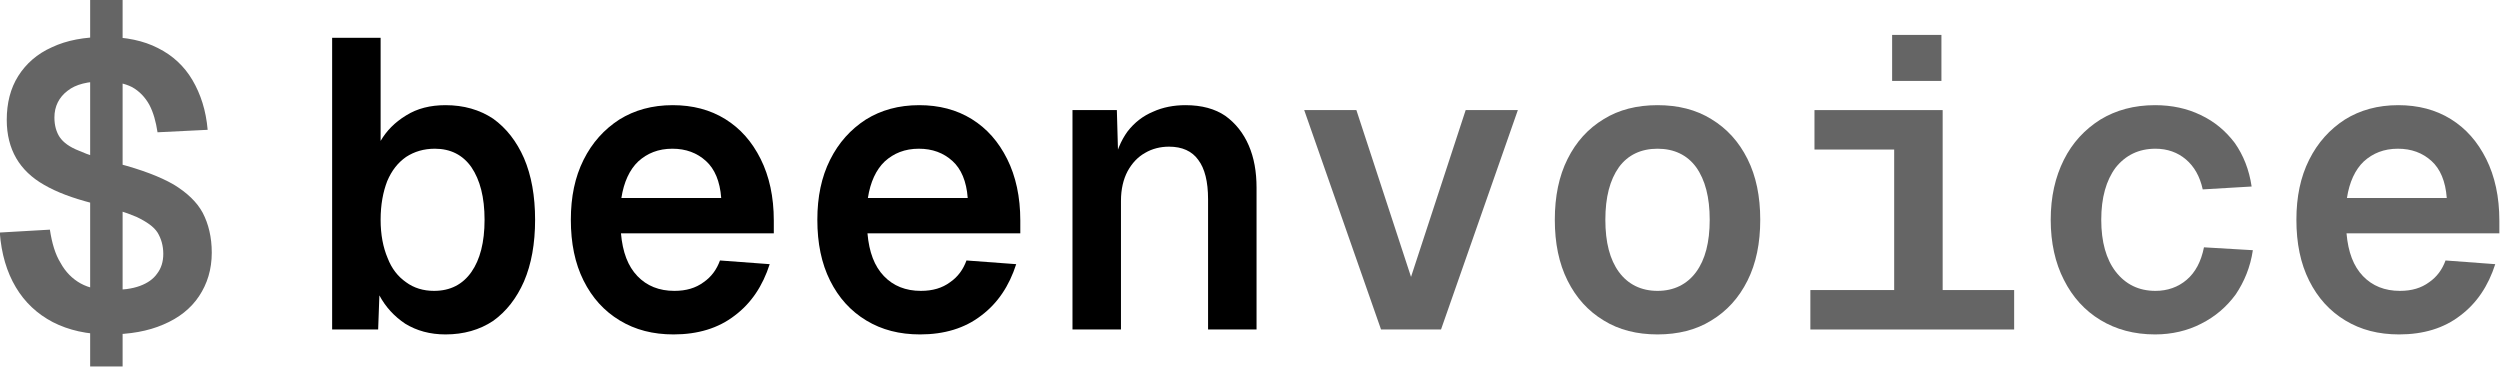
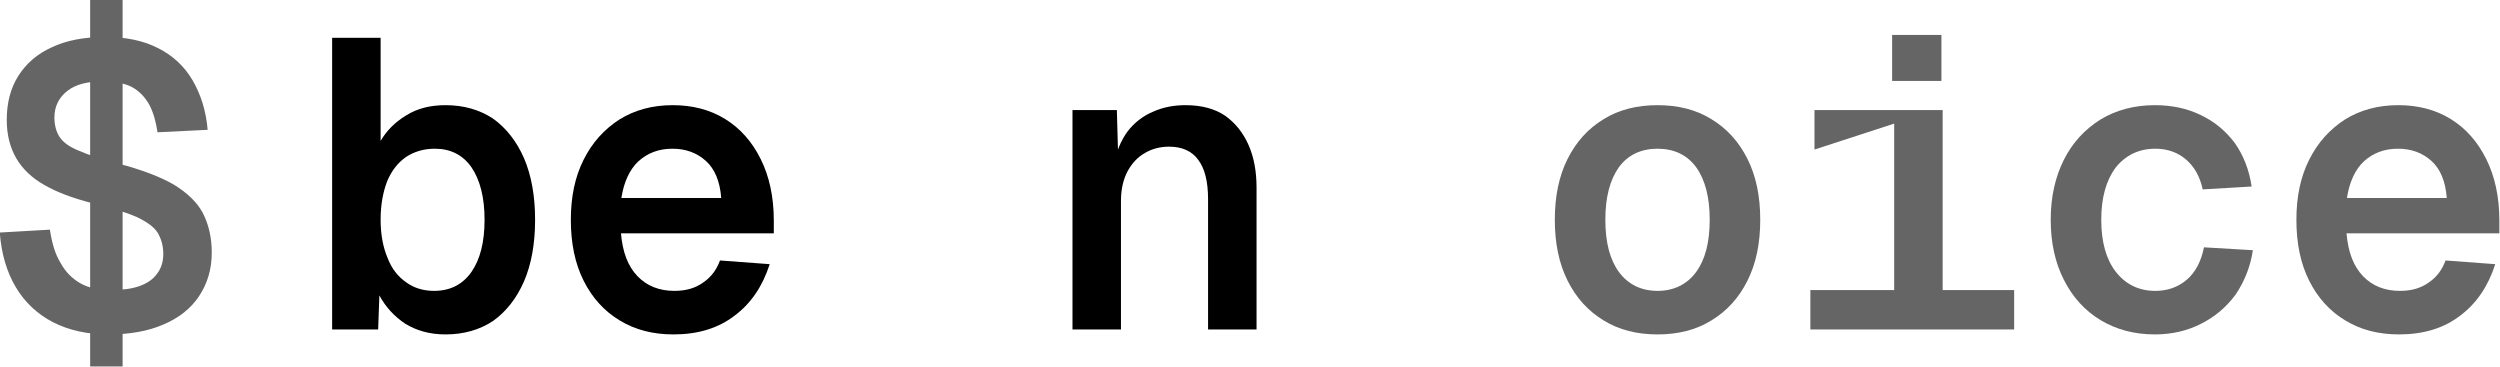
<svg xmlns="http://www.w3.org/2000/svg" width="100%" height="100%" viewBox="0 0 2970 436" version="1.1" xml:space="preserve" style="fill-rule:evenodd;clip-rule:evenodd;stroke-linejoin:round;stroke-miterlimit:2;">
  <g transform="matrix(1,0,0,1,-15.284,-243.314)">
    <g transform="matrix(1,0,0,1,-42.849,2.194)">
      <g transform="matrix(1.059,0,0,1.059,-1187.92,22.213)">
        <g transform="matrix(460.901,0,0,460.901,1157.01,576.339)">
          <path d="M0.262,0.09L0.262,-0.802L0.341,-0.802L0.341,0.09L0.262,0.09ZM0.307,0.012C0.255,0.012 0.21,0.002 0.171,-0.018C0.133,-0.038 0.103,-0.066 0.081,-0.103C0.059,-0.14 0.046,-0.184 0.042,-0.236L0.164,-0.243C0.169,-0.21 0.177,-0.183 0.19,-0.162C0.202,-0.14 0.219,-0.123 0.239,-0.112C0.259,-0.101 0.283,-0.096 0.311,-0.096C0.34,-0.096 0.364,-0.099 0.383,-0.106C0.402,-0.113 0.416,-0.123 0.425,-0.136C0.435,-0.149 0.44,-0.165 0.44,-0.184C0.44,-0.204 0.435,-0.221 0.426,-0.236C0.417,-0.25 0.4,-0.262 0.375,-0.274C0.349,-0.285 0.313,-0.297 0.265,-0.308C0.219,-0.32 0.181,-0.334 0.15,-0.352C0.12,-0.369 0.097,-0.391 0.082,-0.417C0.067,-0.443 0.059,-0.474 0.059,-0.51C0.059,-0.551 0.068,-0.587 0.087,-0.617C0.106,-0.647 0.133,-0.671 0.169,-0.687C0.205,-0.704 0.248,-0.712 0.299,-0.712C0.349,-0.712 0.392,-0.703 0.427,-0.685C0.463,-0.667 0.491,-0.641 0.511,-0.607C0.531,-0.573 0.544,-0.533 0.548,-0.486L0.426,-0.48C0.422,-0.506 0.416,-0.528 0.406,-0.547C0.396,-0.565 0.382,-0.58 0.364,-0.59C0.346,-0.599 0.323,-0.604 0.295,-0.604C0.257,-0.604 0.227,-0.597 0.207,-0.581C0.186,-0.565 0.175,-0.543 0.175,-0.516C0.175,-0.496 0.18,-0.48 0.188,-0.468C0.197,-0.455 0.212,-0.444 0.235,-0.435C0.257,-0.425 0.289,-0.415 0.33,-0.404C0.387,-0.389 0.432,-0.372 0.465,-0.353C0.498,-0.333 0.522,-0.31 0.536,-0.284C0.55,-0.257 0.558,-0.225 0.558,-0.187C0.558,-0.146 0.547,-0.111 0.527,-0.081C0.507,-0.051 0.478,-0.028 0.44,-0.012C0.403,0.004 0.359,0.012 0.307,0.012Z" style="fill:rgb(101,101,101);fill-rule:nonzero;" />
        </g>
        <g transform="matrix(460.901,0,0,460.901,1515.12,576.339)">
          <path d="M0.35,0.012C0.312,0.012 0.28,0.003 0.252,-0.014C0.225,-0.032 0.204,-0.055 0.189,-0.083L0.186,-0L0.074,-0L0.074,-0.71L0.192,-0.71L0.192,-0.459C0.206,-0.483 0.226,-0.504 0.254,-0.521C0.281,-0.538 0.313,-0.546 0.35,-0.546C0.394,-0.546 0.433,-0.535 0.466,-0.513C0.498,-0.49 0.523,-0.458 0.541,-0.417C0.559,-0.375 0.568,-0.325 0.568,-0.267C0.568,-0.209 0.559,-0.159 0.541,-0.117C0.523,-0.076 0.498,-0.044 0.466,-0.021C0.433,0.001 0.394,0.012 0.35,0.012ZM0.322,-0.094C0.362,-0.094 0.392,-0.11 0.413,-0.14C0.434,-0.17 0.445,-0.212 0.445,-0.267C0.445,-0.322 0.434,-0.364 0.413,-0.395C0.392,-0.425 0.362,-0.44 0.324,-0.44C0.297,-0.44 0.274,-0.433 0.254,-0.42C0.234,-0.406 0.219,-0.387 0.208,-0.361C0.198,-0.335 0.192,-0.304 0.192,-0.267C0.192,-0.231 0.198,-0.2 0.209,-0.174C0.219,-0.148 0.234,-0.129 0.254,-0.115C0.273,-0.101 0.296,-0.094 0.322,-0.094Z" style="fill-rule:nonzero;" />
        </g>
        <g transform="matrix(460.901,0,0,460.901,1791.66,576.339)">
          <path d="M0.305,0.012C0.255,0.012 0.212,0.001 0.174,-0.022C0.136,-0.045 0.107,-0.077 0.086,-0.119C0.065,-0.161 0.055,-0.21 0.055,-0.267C0.055,-0.323 0.065,-0.371 0.086,-0.413C0.107,-0.455 0.136,-0.487 0.173,-0.511C0.21,-0.534 0.253,-0.546 0.303,-0.546C0.351,-0.546 0.394,-0.535 0.431,-0.512C0.468,-0.489 0.496,-0.457 0.517,-0.415C0.538,-0.373 0.549,-0.323 0.549,-0.265L0.549,-0.234L0.177,-0.234C0.181,-0.188 0.194,-0.154 0.217,-0.13C0.24,-0.106 0.27,-0.094 0.307,-0.094C0.336,-0.094 0.359,-0.101 0.378,-0.115C0.397,-0.128 0.41,-0.146 0.418,-0.168L0.539,-0.159C0.522,-0.106 0.494,-0.064 0.454,-0.034C0.414,-0.003 0.364,0.012 0.305,0.012ZM0.178,-0.32L0.421,-0.32C0.418,-0.361 0.405,-0.391 0.384,-0.41C0.362,-0.43 0.335,-0.44 0.302,-0.44C0.268,-0.44 0.241,-0.429 0.219,-0.409C0.198,-0.389 0.184,-0.359 0.178,-0.32Z" style="fill-rule:nonzero;" />
        </g>
        <g transform="matrix(460.901,0,0,460.901,2068.19,576.339)">
-           <path d="M0.305,0.012C0.255,0.012 0.212,0.001 0.174,-0.022C0.136,-0.045 0.107,-0.077 0.086,-0.119C0.065,-0.161 0.055,-0.21 0.055,-0.267C0.055,-0.323 0.065,-0.371 0.086,-0.413C0.107,-0.455 0.136,-0.487 0.173,-0.511C0.21,-0.534 0.253,-0.546 0.303,-0.546C0.351,-0.546 0.394,-0.535 0.431,-0.512C0.468,-0.489 0.496,-0.457 0.517,-0.415C0.538,-0.373 0.549,-0.323 0.549,-0.265L0.549,-0.234L0.177,-0.234C0.181,-0.188 0.194,-0.154 0.217,-0.13C0.24,-0.106 0.27,-0.094 0.307,-0.094C0.336,-0.094 0.359,-0.101 0.378,-0.115C0.397,-0.128 0.41,-0.146 0.418,-0.168L0.539,-0.159C0.522,-0.106 0.494,-0.064 0.454,-0.034C0.414,-0.003 0.364,0.012 0.305,0.012ZM0.178,-0.32L0.421,-0.32C0.418,-0.361 0.405,-0.391 0.384,-0.41C0.362,-0.43 0.335,-0.44 0.302,-0.44C0.268,-0.44 0.241,-0.429 0.219,-0.409C0.198,-0.389 0.184,-0.359 0.178,-0.32Z" style="fill-rule:nonzero;" />
-         </g>
+           </g>
        <g transform="matrix(460.901,0,0,460.901,2344.73,576.339)">
          <path d="M0.076,-0L0.076,-0.534L0.184,-0.534L0.188,-0.391L0.176,-0.398C0.182,-0.432 0.194,-0.46 0.21,-0.482C0.227,-0.504 0.248,-0.52 0.272,-0.53C0.296,-0.541 0.323,-0.546 0.351,-0.546C0.391,-0.546 0.423,-0.537 0.448,-0.52C0.473,-0.502 0.492,-0.478 0.505,-0.448C0.518,-0.418 0.524,-0.384 0.524,-0.345L0.524,-0L0.406,-0L0.406,-0.317C0.406,-0.36 0.398,-0.392 0.382,-0.413C0.367,-0.434 0.343,-0.445 0.311,-0.445C0.29,-0.445 0.27,-0.44 0.253,-0.43C0.235,-0.42 0.221,-0.405 0.21,-0.385C0.2,-0.366 0.194,-0.342 0.194,-0.313L0.194,-0L0.076,-0Z" style="fill-rule:nonzero;" />
        </g>
        <g transform="matrix(460.901,0,0,460.901,2621.27,576.339)">
-           <path d="M0.227,-0L0.04,-0.534L0.167,-0.534L0.3,-0.128L0.433,-0.534L0.56,-0.534L0.373,-0L0.227,-0Z" style="fill:rgb(101,101,101);fill-rule:nonzero;" />
-         </g>
+           </g>
        <g transform="matrix(460.901,0,0,460.901,2897.8,576.339)">
          <path d="M0.3,0.012C0.25,0.012 0.206,0.001 0.169,-0.022C0.131,-0.045 0.102,-0.077 0.081,-0.119C0.06,-0.161 0.05,-0.21 0.05,-0.267C0.05,-0.324 0.06,-0.373 0.081,-0.415C0.102,-0.457 0.131,-0.489 0.169,-0.512C0.206,-0.535 0.25,-0.546 0.3,-0.546C0.35,-0.546 0.394,-0.535 0.431,-0.512C0.469,-0.489 0.498,-0.457 0.519,-0.415C0.54,-0.373 0.55,-0.324 0.55,-0.267C0.55,-0.21 0.54,-0.161 0.519,-0.119C0.498,-0.077 0.469,-0.045 0.431,-0.022C0.394,0.001 0.35,0.012 0.3,0.012ZM0.3,-0.094C0.34,-0.094 0.372,-0.11 0.394,-0.14C0.416,-0.17 0.427,-0.212 0.427,-0.267C0.427,-0.322 0.416,-0.364 0.394,-0.395C0.372,-0.425 0.34,-0.44 0.3,-0.44C0.26,-0.44 0.228,-0.425 0.206,-0.395C0.184,-0.364 0.173,-0.322 0.173,-0.267C0.173,-0.212 0.184,-0.17 0.206,-0.14C0.228,-0.11 0.26,-0.094 0.3,-0.094Z" style="fill:rgb(101,101,101);fill-rule:nonzero;" />
        </g>
        <g transform="matrix(460.901,0,0,460.901,3174.34,576.339)">
-           <path d="M0.276,-0L0.276,-0.534L0.394,-0.534L0.394,-0L0.276,-0ZM0.072,-0L0.072,-0.096L0.568,-0.096L0.568,-0L0.072,-0ZM0.082,-0.438L0.082,-0.534L0.377,-0.534L0.377,-0.438L0.082,-0.438ZM0.271,-0.605L0.271,-0.717L0.391,-0.717L0.391,-0.605L0.271,-0.605Z" style="fill:rgb(101,101,101);fill-rule:nonzero;" />
+           <path d="M0.276,-0L0.276,-0.534L0.394,-0.534L0.394,-0L0.276,-0ZM0.072,-0L0.072,-0.096L0.568,-0.096L0.568,-0L0.072,-0ZM0.082,-0.438L0.082,-0.534L0.377,-0.534L0.082,-0.438ZM0.271,-0.605L0.271,-0.717L0.391,-0.717L0.391,-0.605L0.271,-0.605Z" style="fill:rgb(101,101,101);fill-rule:nonzero;" />
        </g>
        <g transform="matrix(460.901,0,0,460.901,3450.88,576.339)">
          <path d="M0.311,0.012C0.26,0.012 0.216,0 0.178,-0.023C0.14,-0.046 0.11,-0.079 0.089,-0.121C0.068,-0.162 0.057,-0.211 0.057,-0.267C0.057,-0.323 0.068,-0.371 0.089,-0.413C0.11,-0.455 0.14,-0.487 0.178,-0.511C0.216,-0.534 0.26,-0.546 0.311,-0.546C0.352,-0.546 0.389,-0.538 0.422,-0.522C0.456,-0.506 0.483,-0.483 0.505,-0.454C0.526,-0.424 0.54,-0.389 0.546,-0.348L0.427,-0.341C0.42,-0.373 0.406,-0.397 0.386,-0.414C0.366,-0.431 0.341,-0.44 0.312,-0.44C0.271,-0.44 0.239,-0.424 0.215,-0.394C0.192,-0.363 0.18,-0.321 0.18,-0.267C0.18,-0.213 0.192,-0.171 0.215,-0.141C0.239,-0.11 0.271,-0.094 0.312,-0.094C0.341,-0.094 0.367,-0.103 0.388,-0.121C0.409,-0.139 0.423,-0.165 0.43,-0.2L0.549,-0.193C0.543,-0.152 0.528,-0.116 0.507,-0.085C0.485,-0.055 0.457,-0.031 0.423,-0.014C0.39,0.003 0.352,0.012 0.311,0.012Z" style="fill:rgb(101,101,101);fill-rule:nonzero;" />
        </g>
        <g transform="matrix(460.901,0,0,460.901,3727.41,576.339)">
          <path d="M0.305,0.012C0.255,0.012 0.212,0.001 0.174,-0.022C0.136,-0.045 0.107,-0.077 0.086,-0.119C0.065,-0.161 0.055,-0.21 0.055,-0.267C0.055,-0.323 0.065,-0.371 0.086,-0.413C0.107,-0.455 0.136,-0.487 0.173,-0.511C0.21,-0.534 0.253,-0.546 0.303,-0.546C0.351,-0.546 0.394,-0.535 0.431,-0.512C0.468,-0.489 0.496,-0.457 0.517,-0.415C0.538,-0.373 0.549,-0.323 0.549,-0.265L0.549,-0.234L0.177,-0.234C0.181,-0.188 0.194,-0.154 0.217,-0.13C0.24,-0.106 0.27,-0.094 0.307,-0.094C0.336,-0.094 0.359,-0.101 0.378,-0.115C0.397,-0.128 0.41,-0.146 0.418,-0.168L0.539,-0.159C0.522,-0.106 0.494,-0.064 0.454,-0.034C0.414,-0.003 0.364,0.012 0.305,0.012ZM0.178,-0.32L0.421,-0.32C0.418,-0.361 0.405,-0.391 0.384,-0.41C0.362,-0.43 0.335,-0.44 0.302,-0.44C0.268,-0.44 0.241,-0.429 0.219,-0.409C0.198,-0.389 0.184,-0.359 0.178,-0.32Z" style="fill:rgb(101,101,101);fill-rule:nonzero;" />
        </g>
        <g transform="matrix(460.901,0,0,460.901,4003.95,576.339)">
                </g>
      </g>
    </g>
  </g>
</svg>